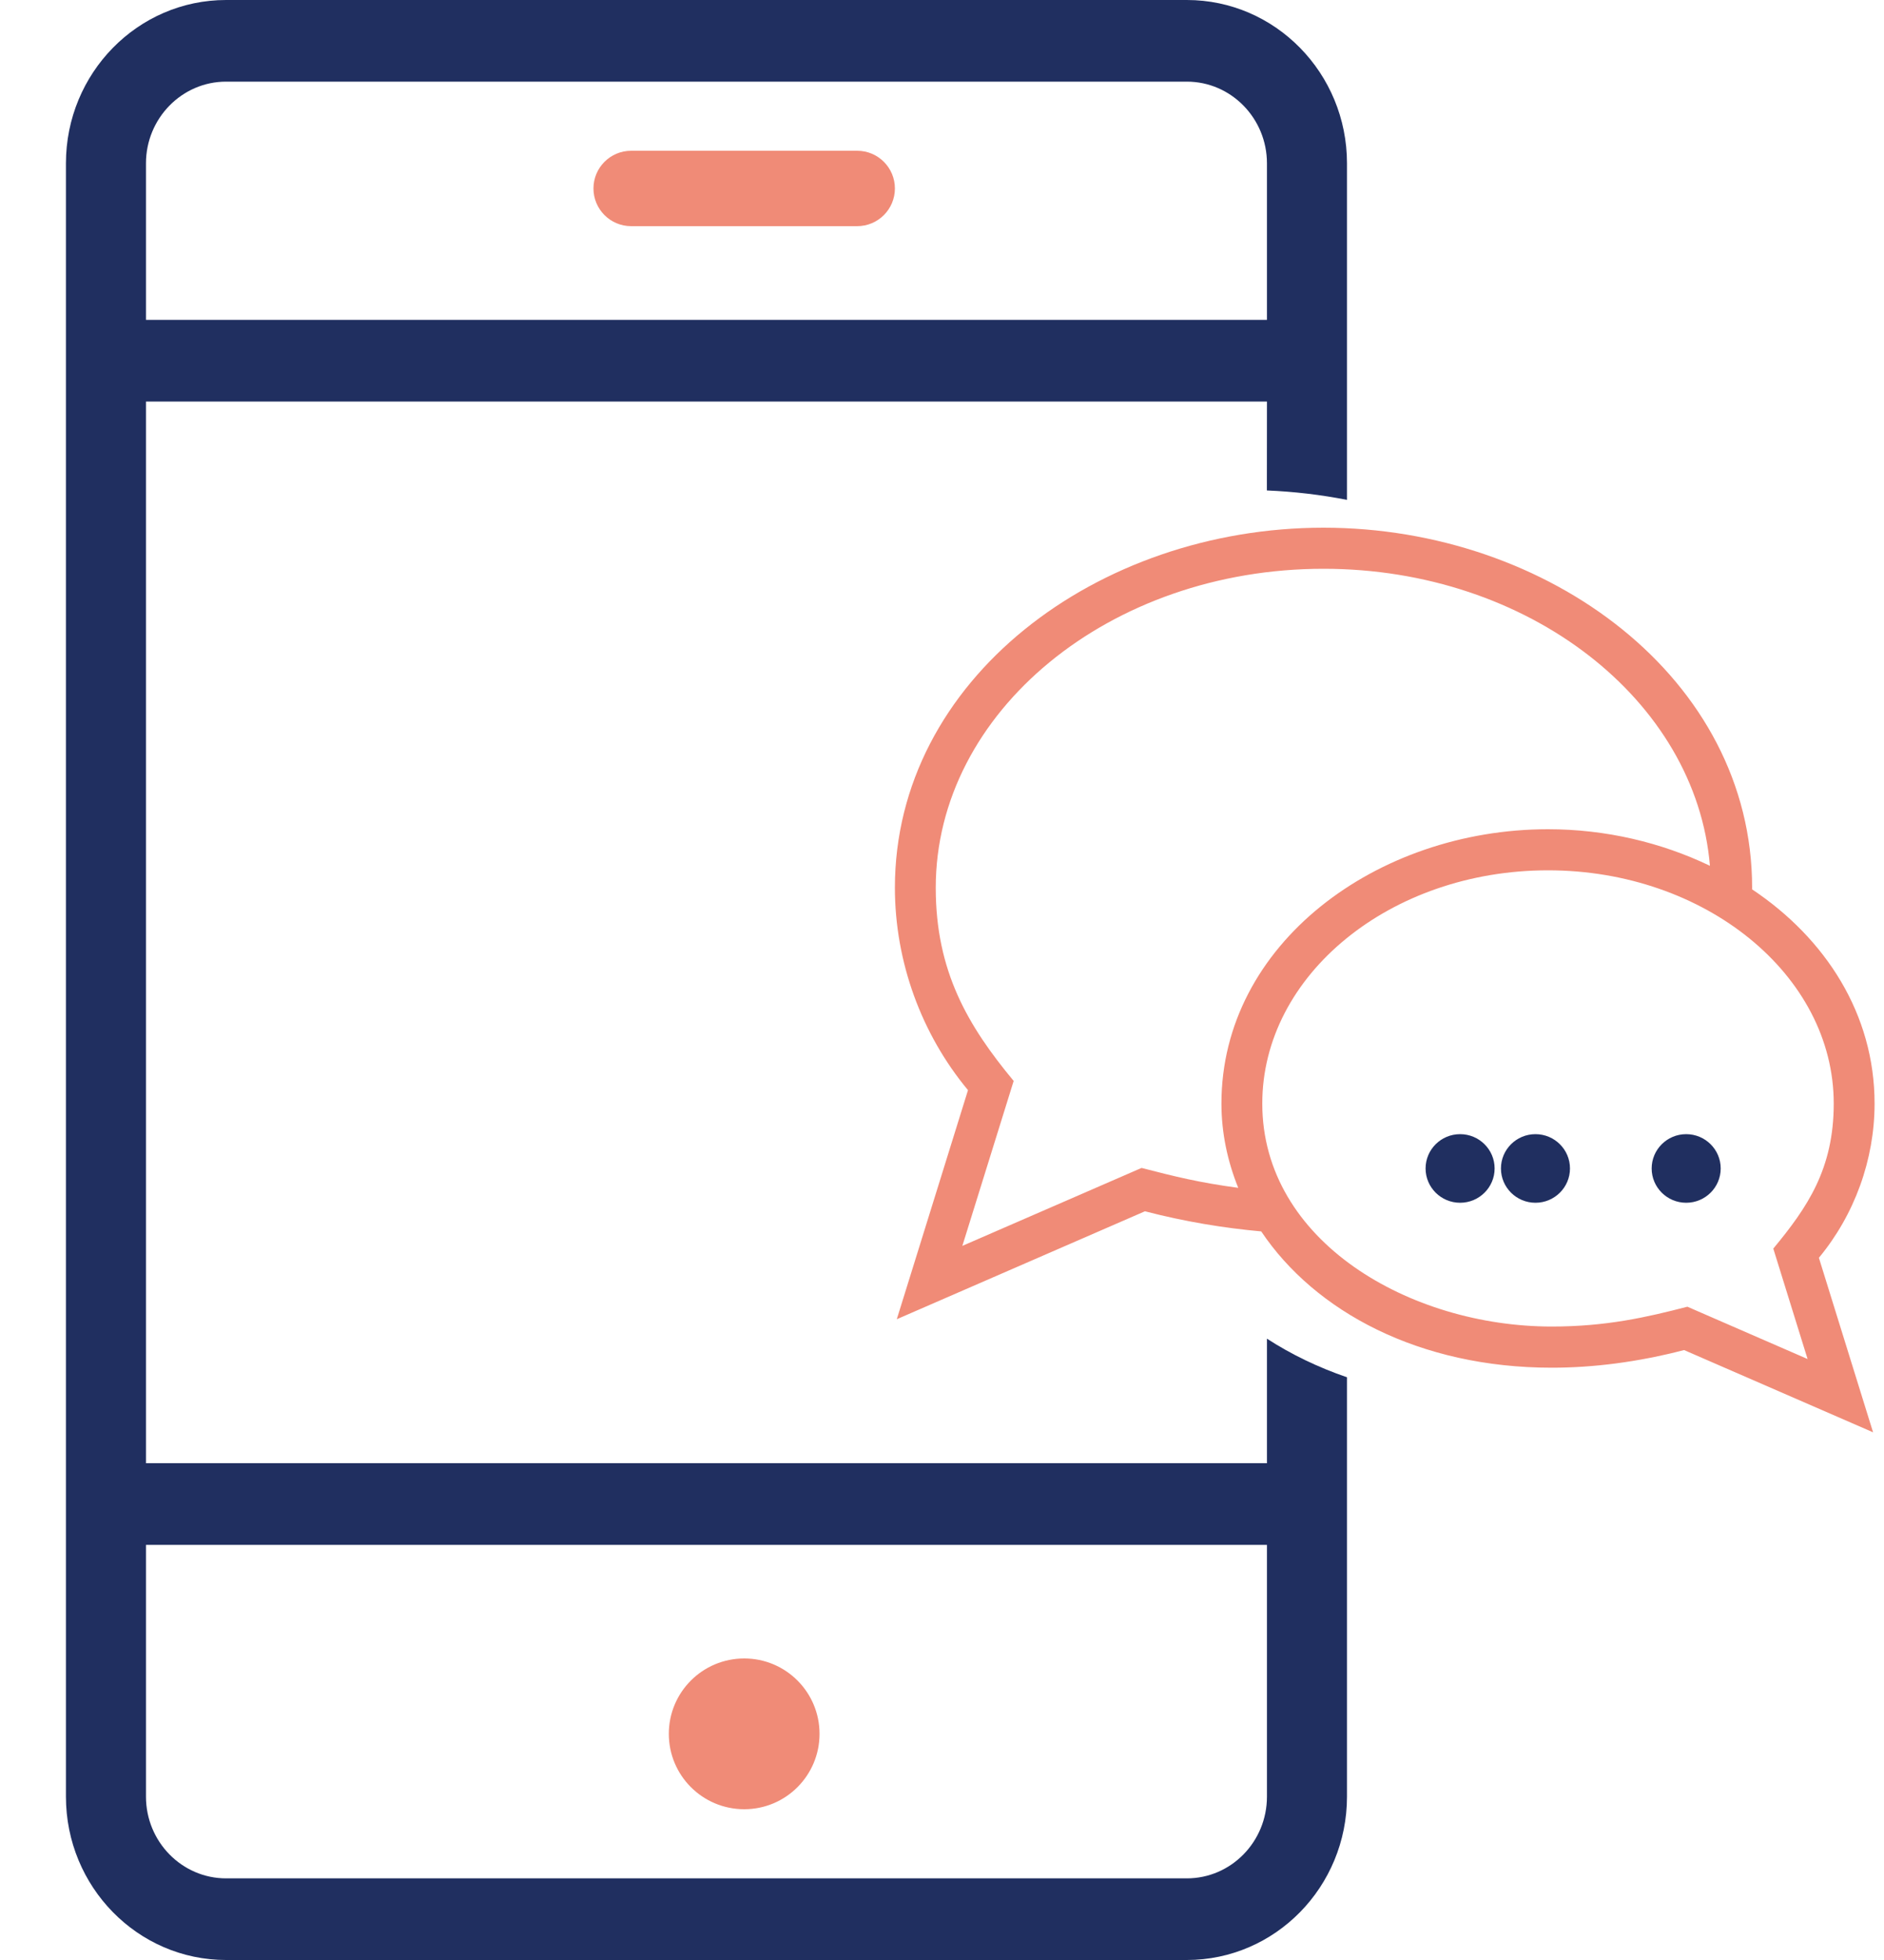
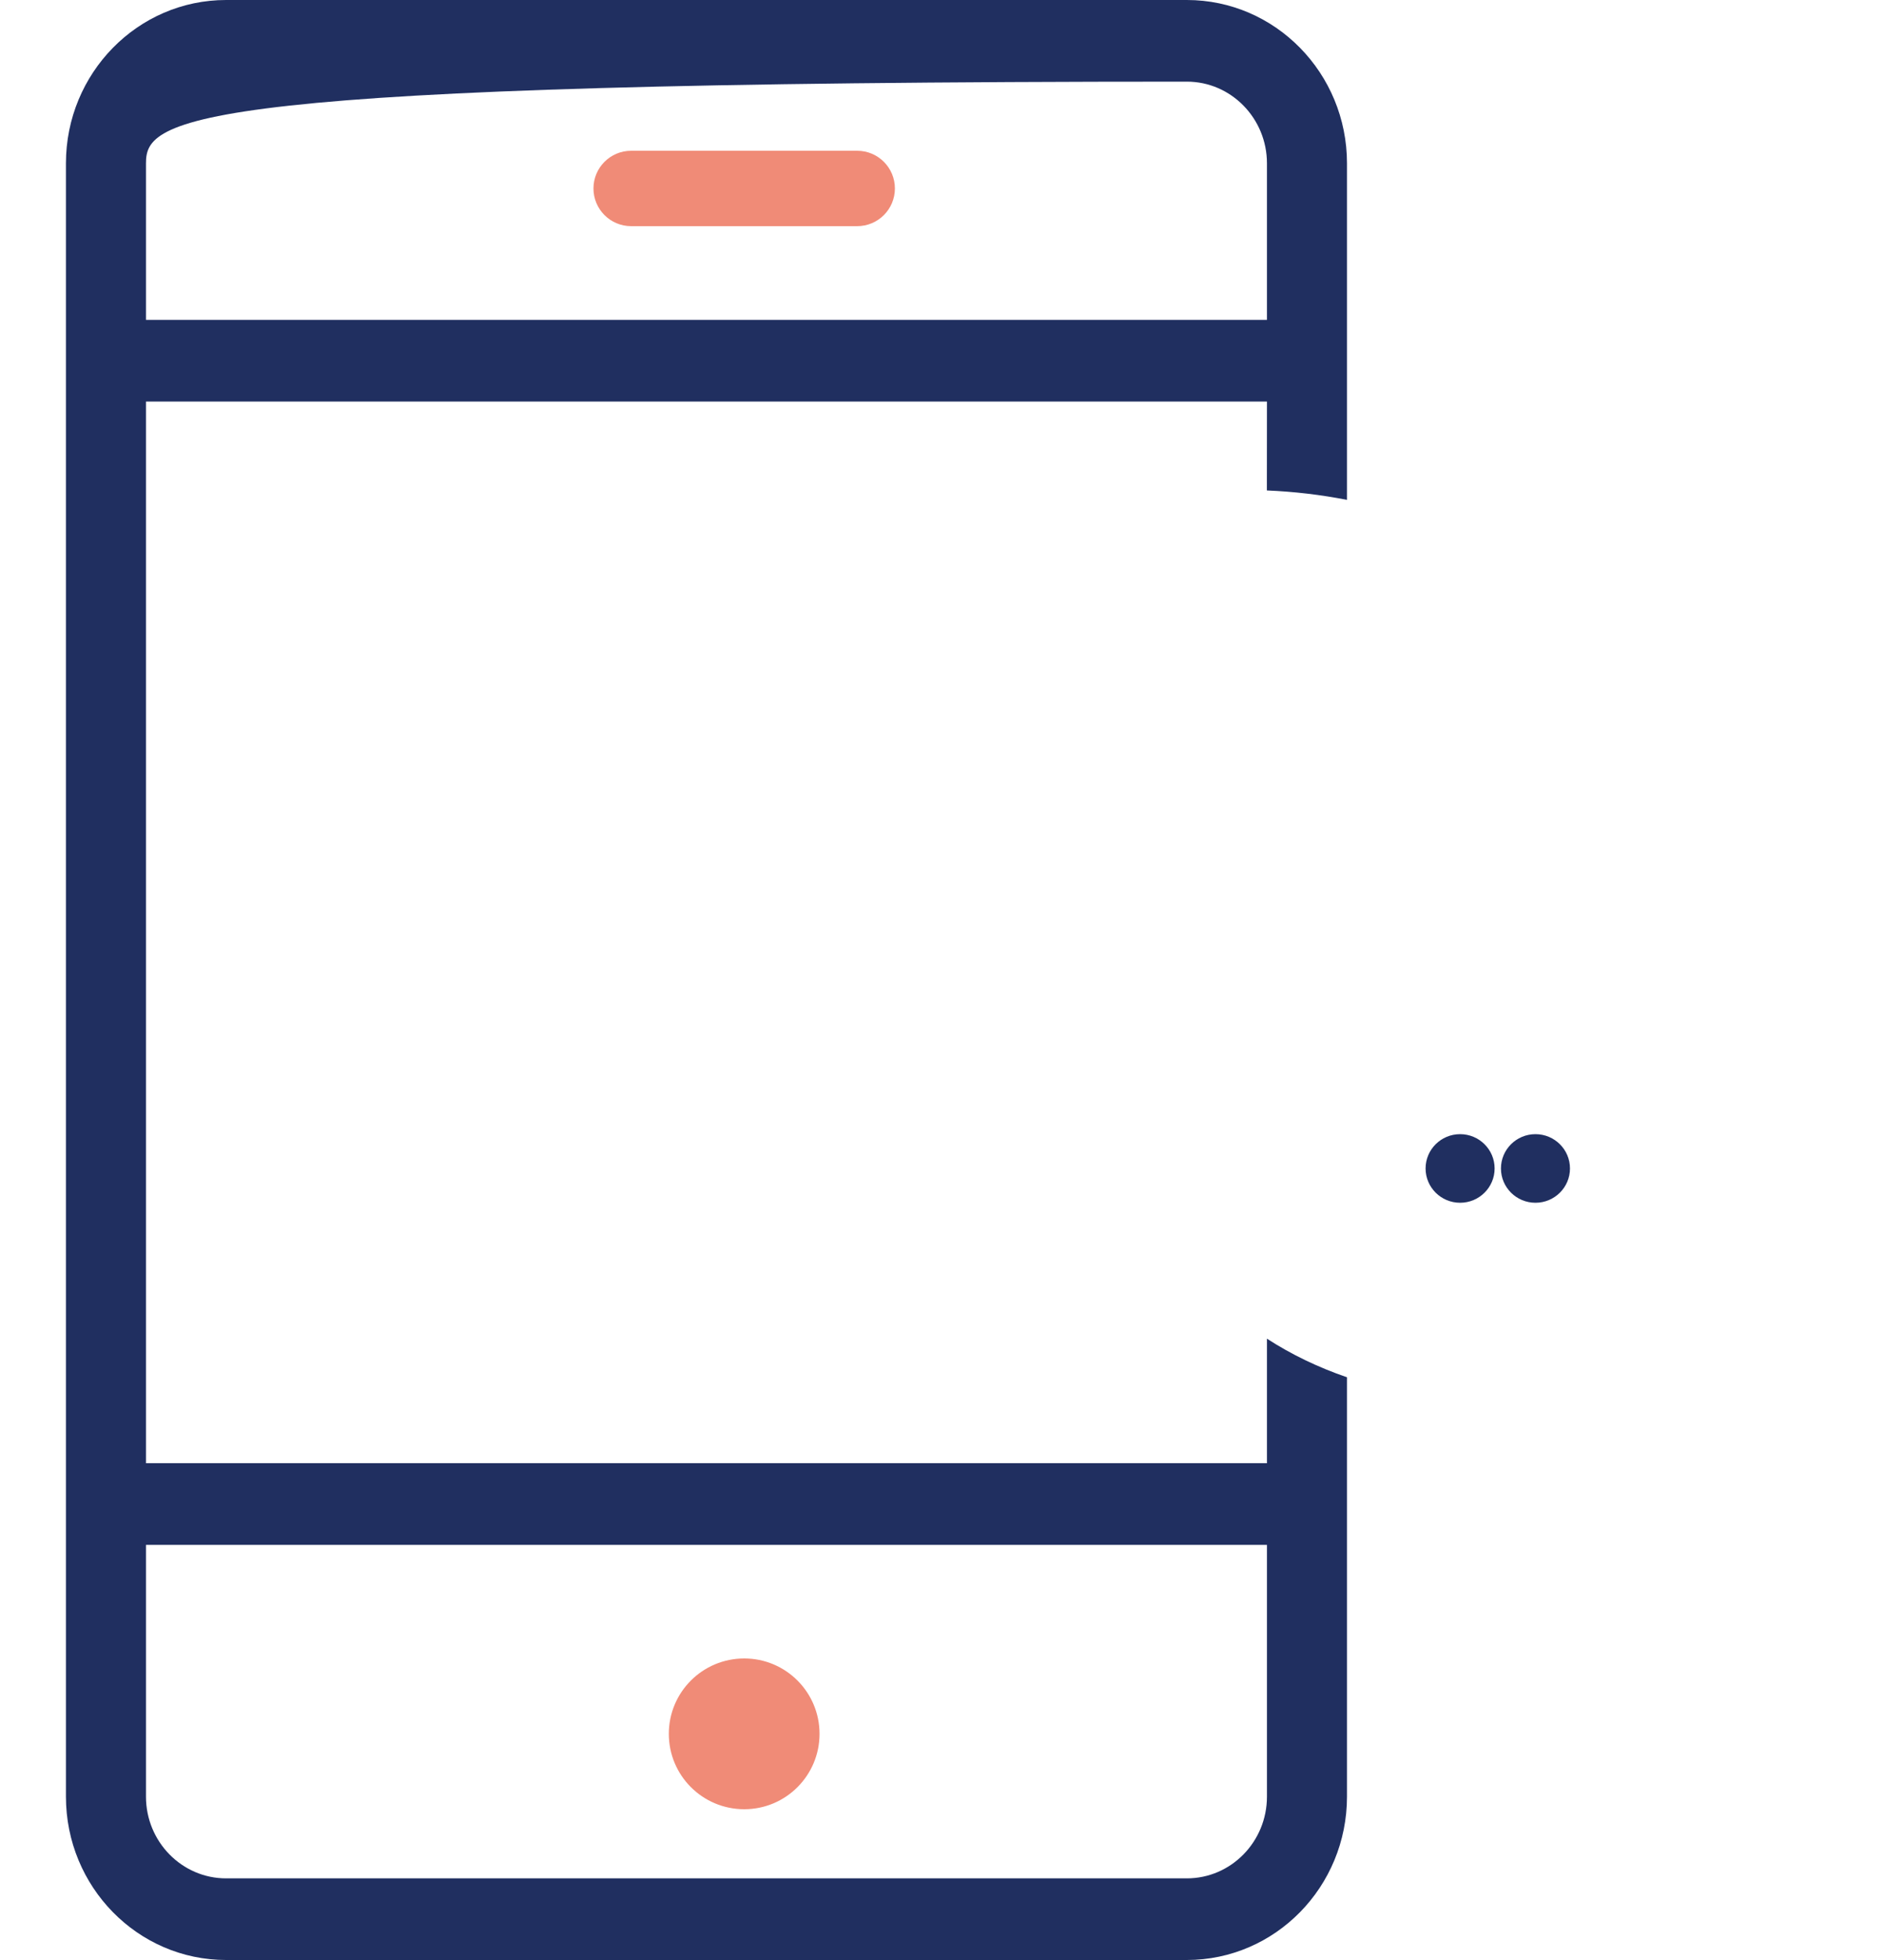
<svg xmlns="http://www.w3.org/2000/svg" width="25px" height="26px" viewBox="0 0 25 26" version="1.1">
  <title>Group 25</title>
  <g id="Assets" stroke="none" stroke-width="1" fill="none" fill-rule="evenodd">
    <g id="Pivot-health-short-term" transform="translate(-153, -772)">
      <g id="Group-25" transform="translate(154, 772)">
        <g id="Group-13">
-           <path d="M14.749,0 C15.922,0 16.874,0.971 16.874,2.167 L16.874,6.631 C16.528,6.563 16.172,6.521 15.811,6.506 L15.812,5.327 L0.937,5.327 L0.937,19.41 L15.812,19.41 L15.812,17.758 C16.13,17.964 16.486,18.137 16.874,18.27 L16.874,23.833 C16.874,25.029 15.922,26 14.749,26 L2,26 C0.827,26 -0.125,25.029 -0.125,23.833 L-0.125,2.167 C-0.125,0.971 0.827,0 2,0 L14.749,0 Z M15.812,20.493 L0.937,20.493 L0.937,23.833 C0.937,24.431 1.414,24.917 2,24.917 L14.749,24.917 C15.336,24.917 15.812,24.431 15.812,23.833 L15.812,20.493 Z M14.749,1.083 L2,1.083 C1.414,1.083 0.937,1.57 0.937,2.167 L0.937,4.243 L15.812,4.243 L15.812,2.167 C15.812,1.57 15.336,1.083 14.749,1.083 Z" id="Combined-Shape" fill="#202F60" />
+           <path d="M14.749,0 C15.922,0 16.874,0.971 16.874,2.167 L16.874,6.631 C16.528,6.563 16.172,6.521 15.811,6.506 L15.812,5.327 L0.937,5.327 L0.937,19.41 L15.812,19.41 L15.812,17.758 C16.13,17.964 16.486,18.137 16.874,18.27 L16.874,23.833 C16.874,25.029 15.922,26 14.749,26 L2,26 C0.827,26 -0.125,25.029 -0.125,23.833 L-0.125,2.167 C-0.125,0.971 0.827,0 2,0 L14.749,0 Z M15.812,20.493 L0.937,20.493 L0.937,23.833 C0.937,24.431 1.414,24.917 2,24.917 L14.749,24.917 C15.336,24.917 15.812,24.431 15.812,23.833 L15.812,20.493 Z M14.749,1.083 C1.414,1.083 0.937,1.57 0.937,2.167 L0.937,4.243 L15.812,4.243 L15.812,2.167 C15.812,1.57 15.336,1.083 14.749,1.083 Z" id="Combined-Shape" fill="#202F60" />
          <path d="M8.876,24 C8.322,24 7.875,23.552 7.875,23 C7.875,22.448 8.322,22 8.876,22 C9.428,22 9.875,22.448 9.875,23 C9.875,23.552 9.428,24 8.876,24 Z" id="Path" fill="#F08B77" />
          <path d="M10.375,3 L7.375,3 C7.099,3 6.875,2.776 6.875,2.5 C6.875,2.224 7.099,2 7.375,2 L10.375,2 C10.651,2 10.875,2.224 10.875,2.5 C10.875,2.776 10.651,3 10.375,3 Z" id="Path" fill="#F08B77" />
        </g>
        <g id="iconmonstr-speech-bubble-comments-thin" transform="translate(10.875, 7)">
-           <path d="M10.516,10.334 C9.975,10.474 9.439,10.597 8.716,10.597 C6.839,10.597 4.875,9.471 4.875,7.639 C4.875,5.933 6.576,4.545 8.667,4.545 C10.749,4.545 12.458,5.932 12.458,7.639 C12.458,8.507 12.108,9.017 11.656,9.563 L12.111,11.028 L10.516,10.334 L10.516,10.334 Z M3.273,8.493 L0.895,9.527 L1.576,7.339 C0.969,6.608 0.542,5.885 0.542,4.776 C0.542,2.443 2.85,0.545 5.688,0.545 C8.406,0.545 10.632,2.288 10.815,4.485 C10.171,4.176 9.434,4 8.667,4 C6.392,4 4.333,5.525 4.333,7.639 C4.333,8.027 4.413,8.403 4.556,8.757 C4.04,8.688 3.719,8.608 3.273,8.493 M11.374,4.797 L11.375,4.776 C11.375,2.002 8.673,0 5.688,0 C2.683,0 0,2.017 0,4.776 C0,5.755 0.35,6.716 0.97,7.461 L0.025,10.5 L3.318,9.068 C3.85,9.206 4.364,9.29 4.861,9.335 C5.575,10.4 6.961,11.143 8.716,11.143 C9.268,11.143 9.856,11.069 10.472,10.909 L12.98,12 L12.261,9.685 C12.733,9.116 13,8.384 13,7.639 C13,6.454 12.351,5.449 11.374,4.797 Z" id="Shape" fill="#F08B77" />
-           <path d="M10.5,8.955 C10.247,8.955 10.042,8.751 10.042,8.5 C10.042,8.249 10.247,8.045 10.5,8.045 C10.753,8.045 10.958,8.249 10.958,8.5 C10.958,8.751 10.753,8.955 10.5,8.955 Z" id="Path" fill="#202F60" />
          <path d="M8.5,8.955 C8.247,8.955 8.042,8.751 8.042,8.5 C8.042,8.249 8.247,8.045 8.5,8.045 C8.753,8.045 8.958,8.249 8.958,8.5 C8.958,8.751 8.753,8.955 8.5,8.955 Z" id="Path" fill="#202F60" />
          <path d="M7.5,8.955 C7.247,8.955 7.042,8.751 7.042,8.5 C7.042,8.249 7.247,8.045 7.5,8.045 C7.753,8.045 7.958,8.249 7.958,8.5 C7.958,8.751 7.753,8.955 7.5,8.955 Z" id="Path" fill="#202F60" />
        </g>
      </g>
    </g>
  </g>
</svg>